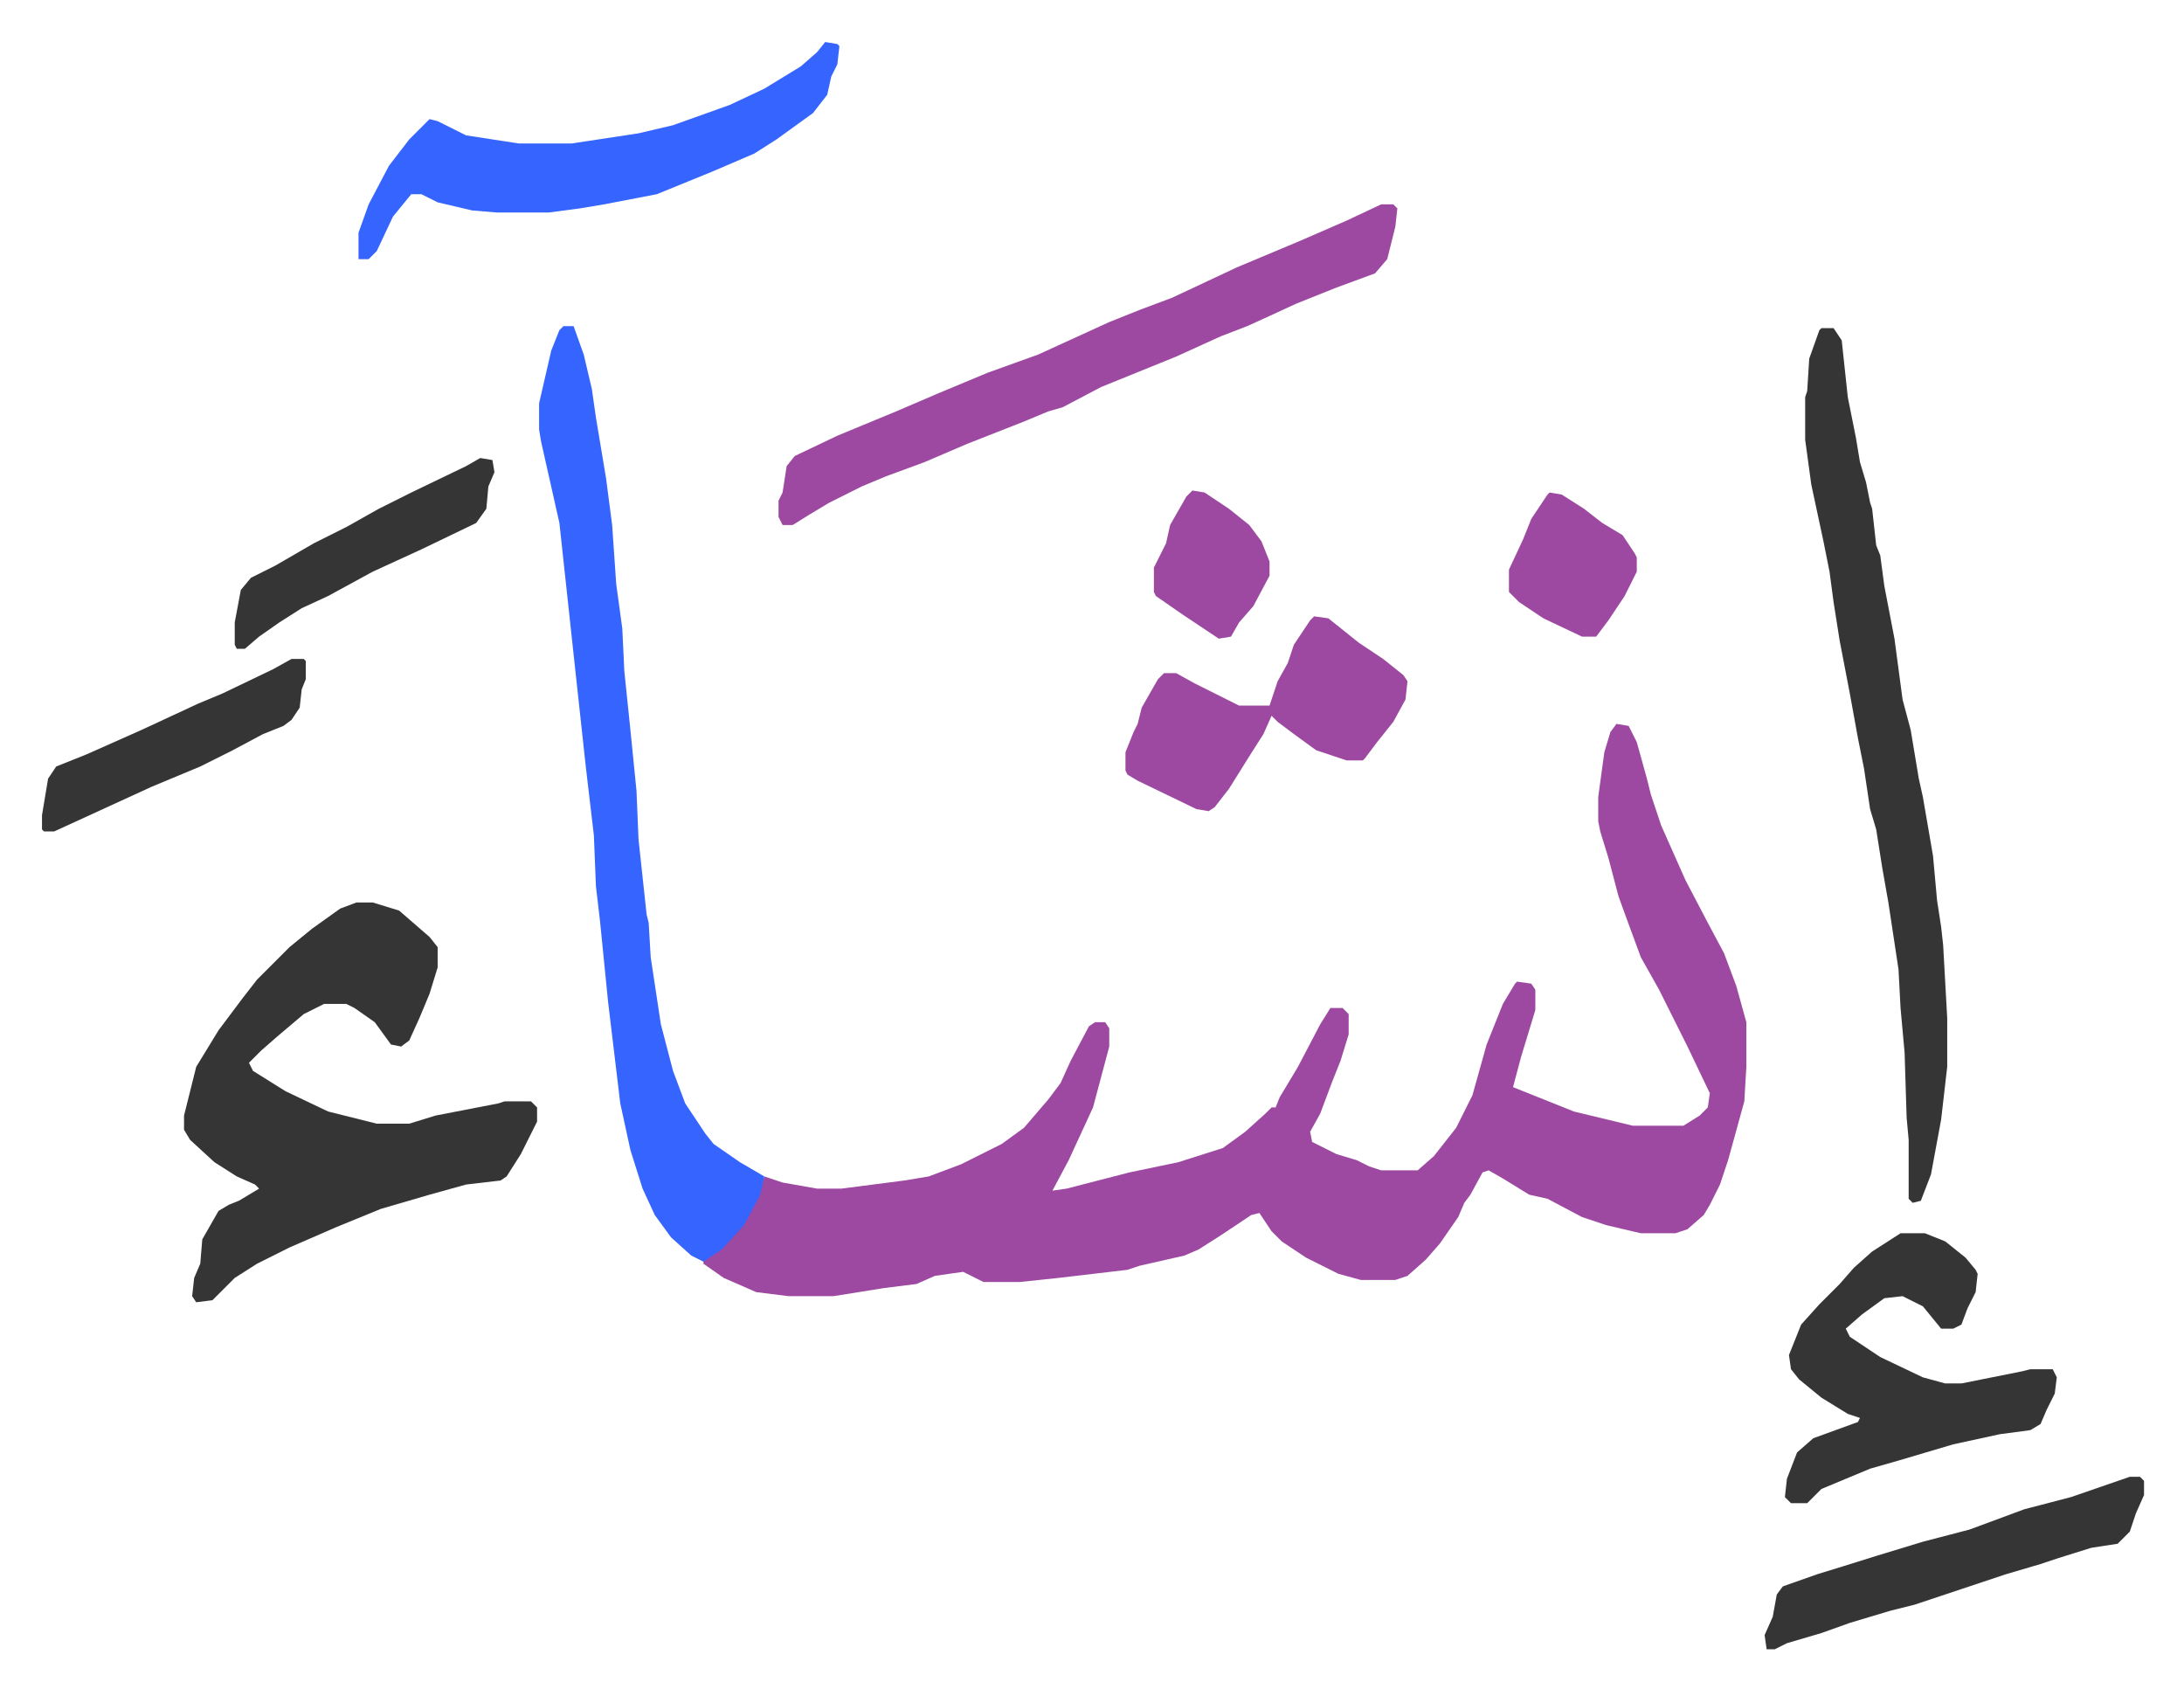
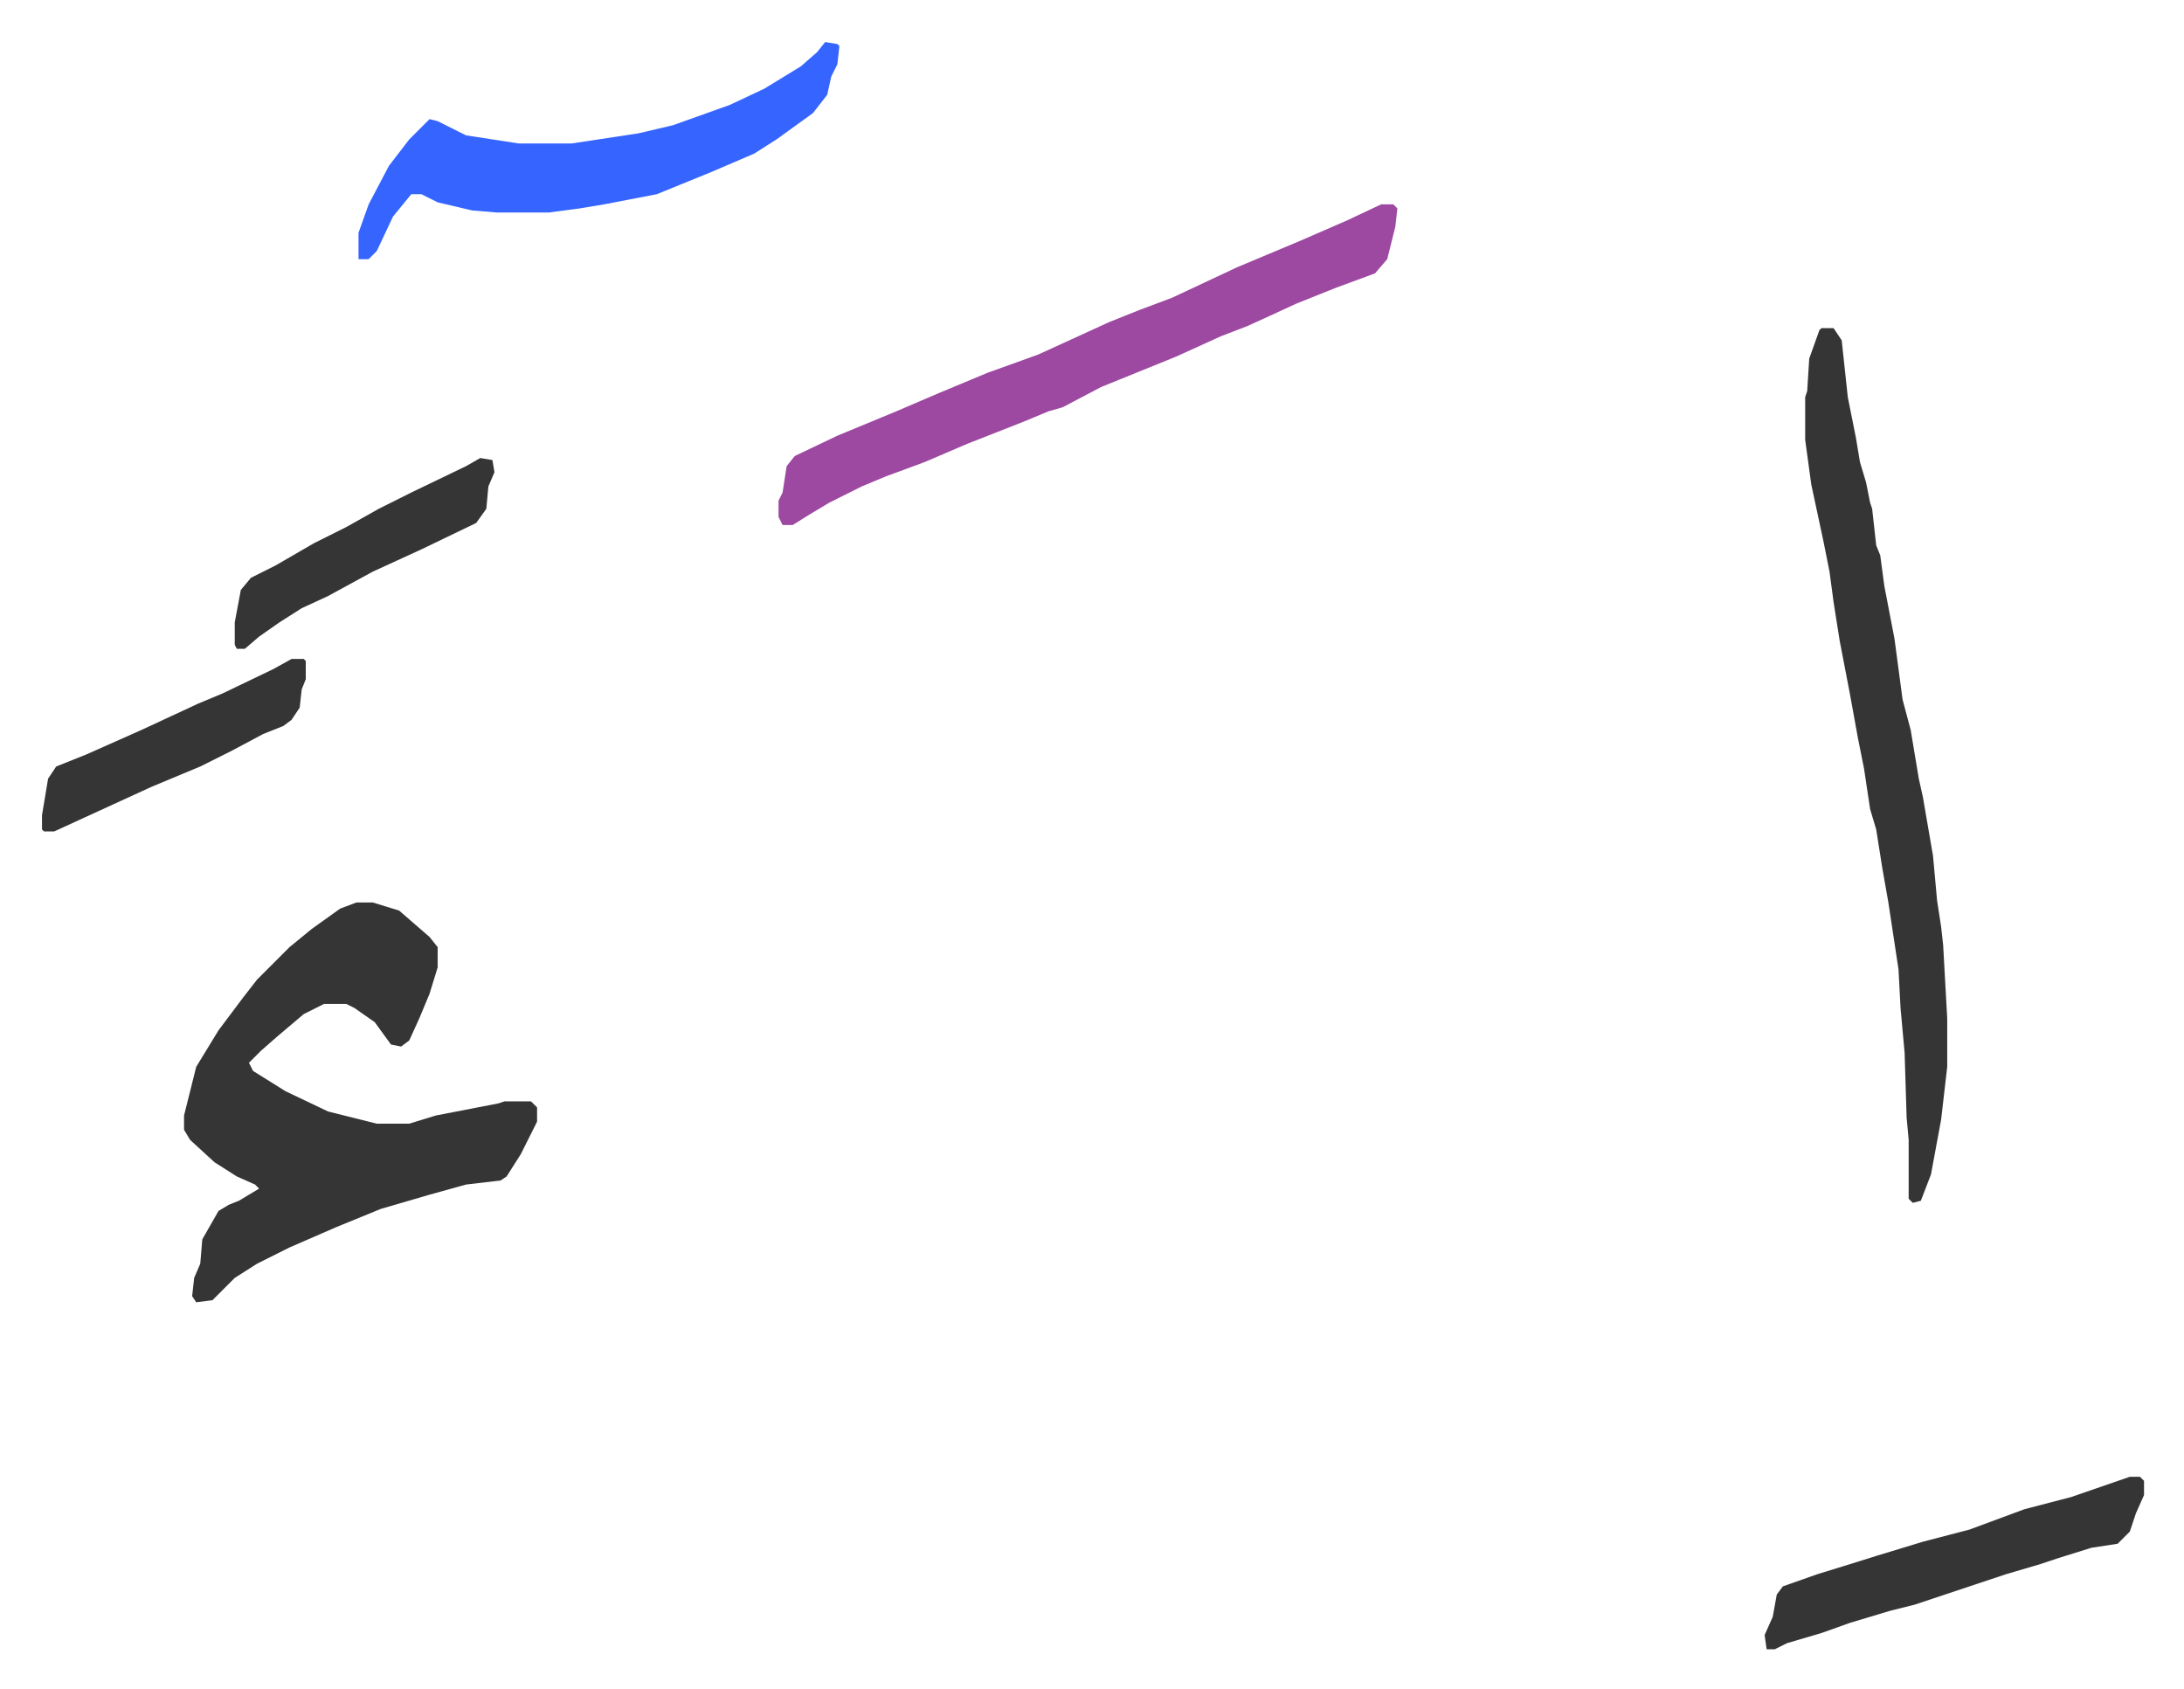
<svg xmlns="http://www.w3.org/2000/svg" role="img" viewBox="-20.70 371.30 1076.40 832.40">
-   <path fill="#9d48a1" id="rule_ikhfa" d="M776 728l6 1 4 8 5 18 2 8 5 15 12 27 11 21 8 15 6 16 5 18v22l-1 17-8 29-4 12-5 10-3 5-8 7-6 2h-17l-17-4-12-4-17-9-9-2-13-8-7-4-3 1-6 11-3 4-3 7-9 13-7 8-9 8-6 2h-17l-11-3-16-8-12-8-5-5-6-9-4 1-15 10-11 7-7 3-22 5-6 2-34 4-19 2h-18l-10-5-14 2-9 4-16 2-25 4h-22l-16-2-16-7-10-7v-2l11-8 8-9 8-15 3-9 9 3 17 3h12l31-4 12-2 16-6 20-10 11-8 12-14 6-8 5-11 9-17 3-2h5l2 3v9l-8 30-12 26-8 15 7-1 31-8 24-5 22-7 11-8 10-9 3-3h2l2-5 9-15 11-21 5-8h6l3 3v10l-4 13-4 10-6 16-5 9 1 5 12 6 10 3 6 3 6 2h18l8-7 11-14 8-16 7-25 8-20 6-10 1-1 7 1 2 3v10l-7 23-4 15 5 2 25 10 29 7h25l8-5 4-4 1-7-11-23-14-28-9-16-7-19-4-11-5-19-4-13-1-5v-12l3-22 3-10z" />
  <path fill="#353535" id="rule_normal" d="M155 816h8l13 4 15 13 4 5v10l-4 13-5 12-5 11-4 3-5-1-8-11-10-7-4-2h-11l-10 5-13 11-8 7-6 6 2 4 16 10 21 10 24 6h16l13-4 31-6 3-1h13l3 3v7l-8 16-7 11-3 2-17 2-18 5-24 7-22 9-23 10-16 8-11 7-11 11-8 1-2-3 1-9 3-7 1-12 8-14 5-3 5-2 10-6-2-2-9-4-11-7-12-11-3-5v-7l4-16 2-8 11-18 12-16 7-9 16-16 11-9 14-10z" />
-   <path fill="#3564ff" id="rule_madd_obligatory_4_5_vowels" d="M257 532h5l5 14 4 17 2 14 5 30 3 23 2 29 3 22 1 21 3 29 3 30 1 24 4 37 1 4 1 17 5 33 6 23 6 16 10 15 4 5 13 9 12 7-2 9-8 15-11 12-9 6-6-3-10-9-8-11-6-13-6-19-5-23-6-50-4-40-2-17-1-25-4-34-5-46-8-74-9-40-1-6v-13l6-26 4-10z" />
  <path fill="#353535" id="rule_normal" d="M877 533h6l4 6 3 28 4 20 2 12 3 10 2 10 1 3 2 18 2 5 2 15 5 26 4 30 4 15 4 24 2 9 5 29 2 22 2 13 1 9 2 36v24l-3 26-5 27-5 13-4 1-2-2v-29l-1-11-1-32-2-22-1-19-5-33-3-17-3-19-3-10-3-20-3-15-4-22-5-26-3-19-2-15-3-15-3-14-3-14-3-22v-21l1-3 1-16 5-14z" />
  <path fill="#9d48a1" id="rule_ikhfa" d="M660 472h6l2 2-1 9-4 16-6 7-19 7-20 8-13 6-11 5-13 5-22 10-37 15-19 10-7 2-12 5-28 11-21 9-19 7-12 5-16 8-10 6-8 5h-5l-2-4v-8l2-4 2-13 4-5 21-10 29-12 21-9 24-10 25-9 35-16 15-6 16-6 32-15 31-13 23-10z" />
-   <path fill="#353535" id="rule_normal" d="M916 979h12l10 4 10 8 5 6 1 2-1 9-4 8-3 8-4 2h-6l-9-11-10-5-9 1-11 8-8 7 2 4 15 10 21 10 11 3h8l30-6 4-1h11l2 4-1 8-4 8-3 7-5 3-15 2-23 5-27 8-14 4-12 5-12 5-7 7h-8l-3-3 1-9 5-13 8-7 22-8 1-2-6-2-13-8-11-9-4-5-1-7 6-15 9-10 10-10 7-8 9-8z" />
  <path fill="#3564ff" id="rule_madd_obligatory_4_5_vowels" d="M386 392l6 1 1 1-1 9-3 6-2 9-7 9-18 13-11 7-21 9-27 11-26 5-12 2-15 2h-26l-12-1-17-4-8-4h-5l-9 11-8 17-4 4h-5v-13l5-14 10-19 10-13 10-10 4 1 14 7 26 4h26l33-5 17-4 28-10 17-8 18-11 8-7z" />
-   <path fill="#9d48a1" id="rule_ikhfa" d="M627 675l7 1 15 12 12 8 10 8 2 3-1 9-6 11-8 10-6 8-1 1h-8l-15-5-11-8-8-6-3-3-4 9-7 11-10 16-7 9-3 2-6-1-29-14-5-3-1-2v-9l4-10 2-4 2-8 8-14 3-3h6l9 5 16 8 6 3h15l4-12 5-9 3-9 8-12z" />
  <path fill="#353535" id="rule_normal" d="M1029 1099h5l2 2v7l-4 9-3 9-6 6-13 2-16 5-9 3-17 5-36 12-9 3-12 3-20 6-14 5-17 5-6 3h-4l-1-7 4-9 2-11 3-4 17-6 13-4 16-5 23-7 23-6 27-10 23-6zM123 696h6l1 1v9l-2 5-1 9-4 6-4 3-10 4-15 8-16 8-24 10-24 11-24 11H1l-1-1v-7l3-18 4-6 15-6 27-12 28-13 12-5 25-12zm93-99l6 1 1 6-3 7-1 11-5 7-27 13-24 11-22 12-13 6-11 7-10 7-7 6h-4l-1-2v-11l3-16 5-6 12-6 19-11 16-8 16-9 16-8 27-13z" />
-   <path fill="#9d48a1" id="rule_ikhfa" d="M743 614l6 1 11 7 9 7 10 6 6 9 1 2v7l-6 12-8 12-6 8h-7l-19-9-12-8-5-5v-11l7-15 4-10 8-12zm-176-1l6 1 12 8 10 8 6 8 4 10v7l-8 15-7 8-4 7-6 1-18-12-13-9-1-2v-12l6-12 2-9 8-14z" />
</svg>